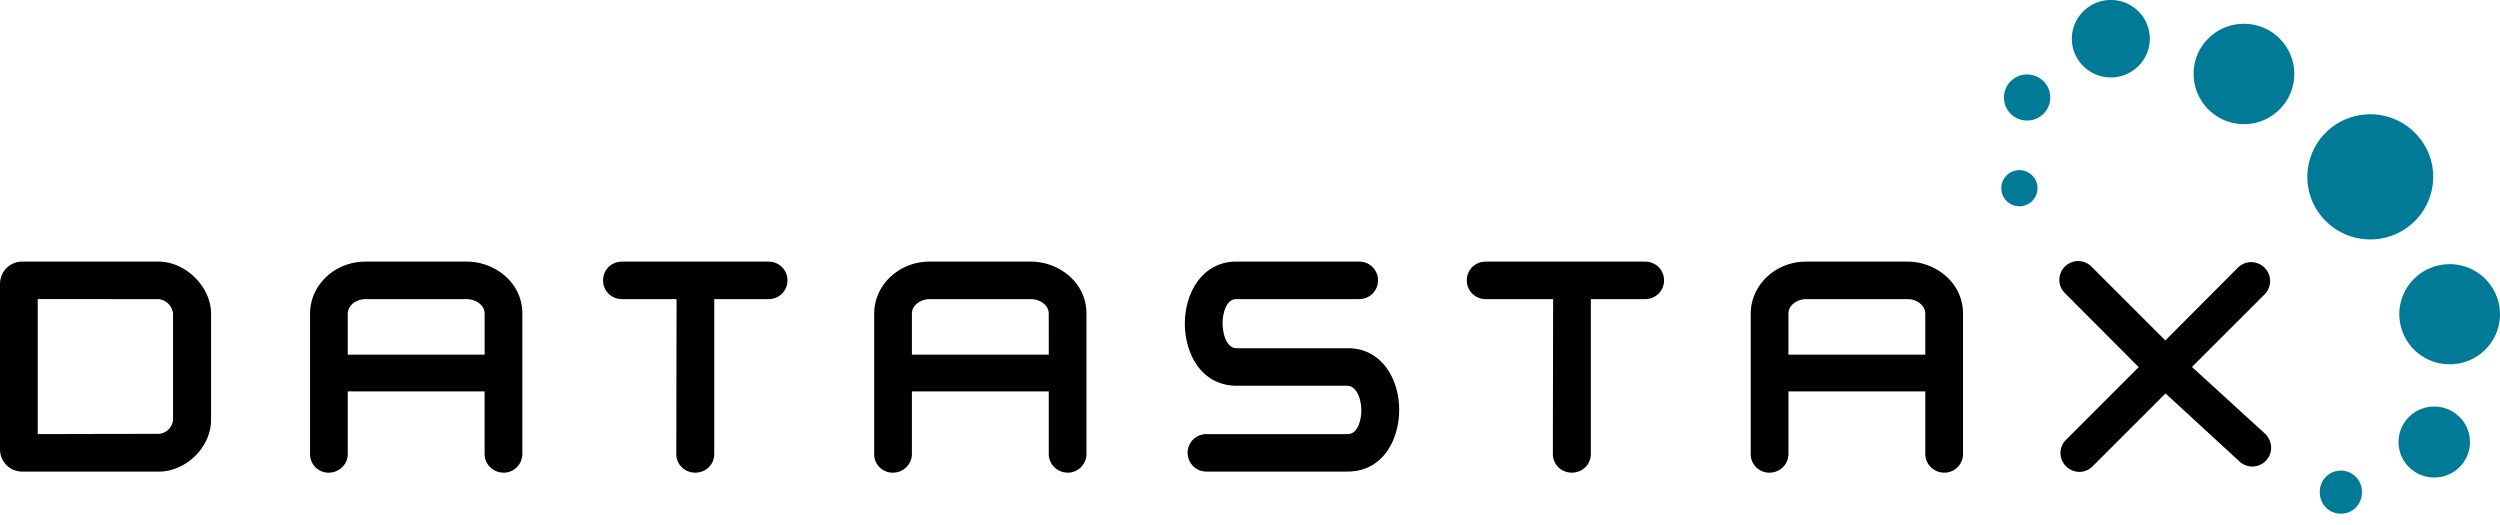
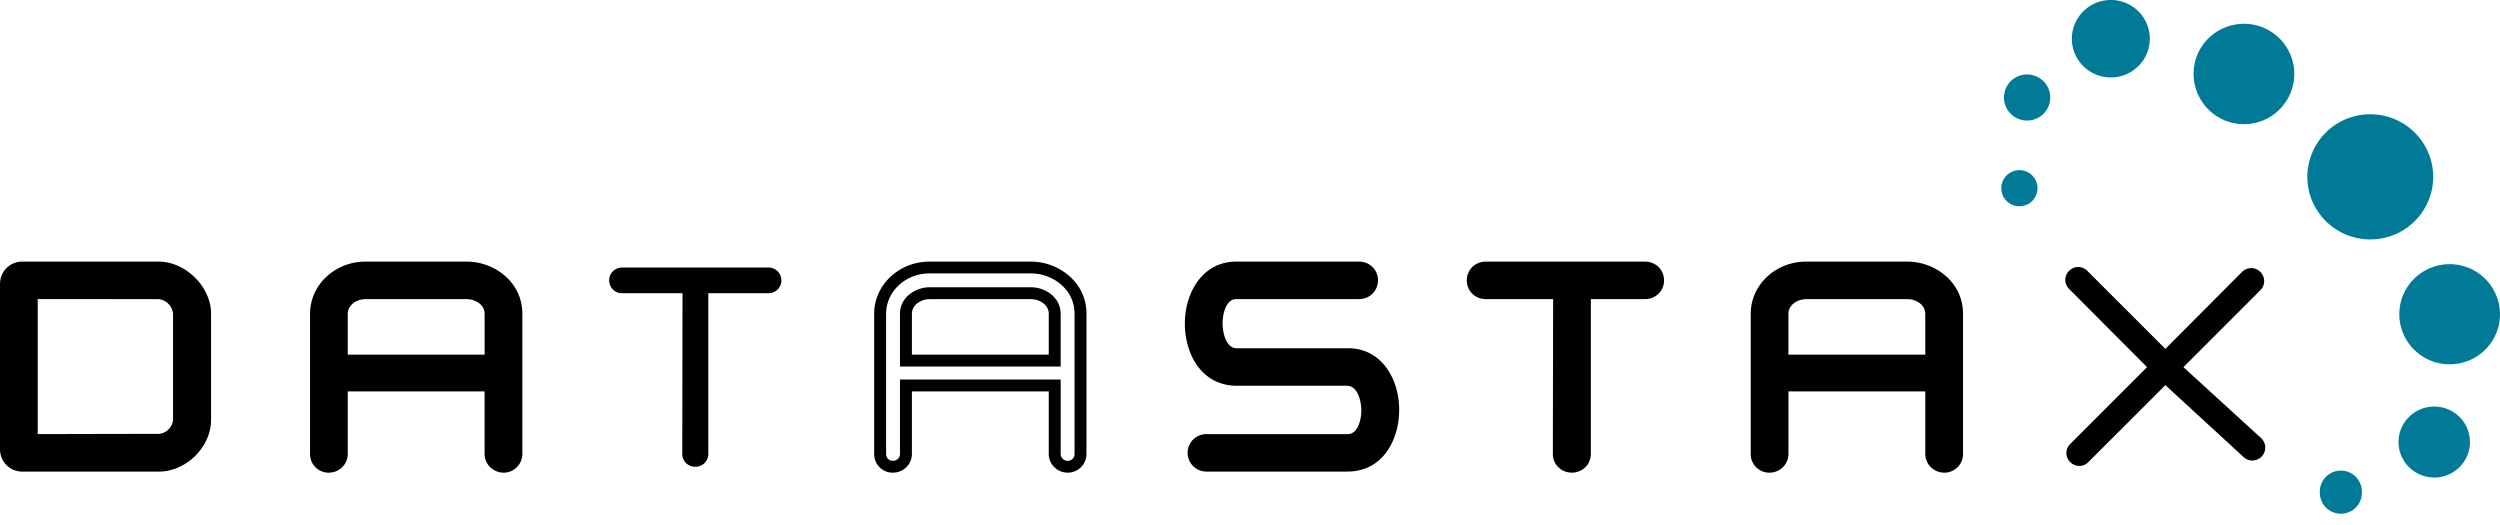
<svg xmlns="http://www.w3.org/2000/svg" width="100" height="21">
  <path d="M87.336 14.686l3.093-3.093a.51.51 0 0 0 .094-.557c-.085-.189-.271-.313-.475-.313a.52.52 0 0 0-.366.154l-3.068 3.078-3.123-3.122c-.1-.099-.229-.153-.364-.153-.205 0-.395.129-.476.32s-.036.411.116.56l3.115 3.126-3.069 3.069a.51.51 0 0 0-.117.563c.081.191.272.319.476.319.134 0 .265-.055.364-.154l3.078-3.078 3.113 2.862c.099.099.229.154.364.154a.52.52 0 0 0 .476-.312c.084-.189.046-.406-.106-.57z" />
-   <path d="M83.172 18.874c-.298 0-.578-.186-.695-.465a.74.74 0 0 1 .169-.821l2.902-2.903-2.95-2.959c-.22-.217-.284-.531-.167-.816s.398-.467.697-.467c.199 0 .389.078.532.222l2.953 2.953 2.899-2.908c.146-.145.336-.224.535-.224a.76.76 0 0 1 .693.453.75.75 0 0 1-.136.814l-2.926 2.925 2.943 2.688c.228.247.284.562.163.84s-.395.455-.694.455a.75.75 0 0 1-.533-.224l-2.937-2.7-2.916 2.915c-.144.145-.333.224-.533.224m-.044-7.957c-.11 0-.212.07-.257.174a.27.27 0 0 0 .063.301l3.283 3.295-3.236 3.236c-.084.084-.11.198-.065.306.07.167.314.223.45.088l3.24-3.24 3.282 3.017c.155.156.383.094.459-.08.045-.103.022-.221-.063-.313l-3.294-3.007 3.268-3.268c.07-.078.09-.192.043-.297-.075-.169-.313-.223-.454-.085l-3.236 3.246-3.291-3.29c-.053-.056-.122-.084-.194-.084" />
  <path d="M95.973 12.618a2.01 2.01 0 0 0 2.063 1.953c1.111-.027 1.99-.945 1.963-2.05a2.01 2.01 0 0 0-2.061-1.953c-1.112.026-1.992.945-1.965 2.049m-8.228-9.616a2.014 2.014 0 1 0 4.027-.097A2.01 2.01 0 0 0 89.709.953c-1.112.027-1.992.944-1.965 2.048m-4.87-1.415c.021.856.738 1.532 1.597 1.511s1.542-.731 1.521-1.586S85.256-.02 84.397 0s-1.543.731-1.523 1.586m13.068 16.13c.02.783.673 1.403 1.463 1.384s1.413-.67 1.393-1.453-.675-1.404-1.463-1.384-1.412.668-1.393 1.453m-3.149 1.991a.842.842 0 1 0 1.683-.041.842.842 0 1 0-1.683.041M80.159 3.923a.92.92 0 0 0 .948.898c.511-.013.916-.435.904-.942s-.437-.911-.949-.899a.92.92 0 0 0-.903.943m-.107 3.624c.01.399.342.713.741.704s.716-.341.708-.738a.72.72 0 1 0-1.449.035m12.242-.414c.034 1.382 1.189 2.475 2.579 2.442a2.51 2.51 0 0 0 2.455-2.562c-.034-1.379-1.189-2.476-2.579-2.442a2.51 2.51 0 0 0-2.455 2.562" fill="#007a97" />
  <path d="M6.344 10.702H.892a.65.65 0 0 0-.654.662v6.604a.65.65 0 0 0 .654.66h5.462c.967 0 1.848-.87 1.848-1.826v-4.263c0-.944-.903-1.836-1.858-1.836m.011 6.89l-2.737.005-.242.001-2.105.004v-5.874h5.073a.89.89 0 0 1 .816.822v4.252c0 .399-.399.79-.805.79" />
  <path d="M6.354 18.864H.893c-.501 0-.893-.395-.893-.898v-6.603c0-.504.392-.899.893-.899h5.451c1.078 0 2.098 1.008 2.098 2.075v4.263c-.001 1.079-.996 2.062-2.087 2.062M.893 10.938c-.237 0-.416.184-.416.425v6.604a.41.41 0 0 0 .416.424h5.461c.843 0 1.61-.757 1.61-1.589v-4.263c0-.808-.802-1.601-1.62-1.601zm.139 6.901V11.49h5.311c.532 0 1.055.525 1.055 1.059v4.252c0 .528-.507 1.027-1.044 1.027l-2.736.006h-.242l-2.105.004zm.477-5.875v5.4l1.866-.004.241-.001 2.738-.005a.62.62 0 0 0 .568-.554v-4.252a.65.65 0 0 0-.579-.584zm17.175-1.262h-4.073c-1.088 0-1.971.83-1.971 1.848v5.611c0 .285.224.509.51.509s.521-.228.521-.509V15.42h5.951v2.741c0 .282.233.509.52.509a.51.51 0 0 0 .511-.509V12.55c.001-1.14-1.023-1.848-1.971-1.848m.939 1.848v1.874H13.67V12.55c0-.507.492-.821.95-.821h4.052c.456 0 .949.314.949.821" />
  <path d="M20.144 18.906c-.418 0-.76-.334-.76-.745v-2.505H13.91v2.506c0 .411-.341.745-.759.745a.74.74 0 0 1-.749-.745V12.55c0-1.15.992-2.085 2.21-2.085h4.072c1.063 0 2.21.797 2.21 2.085v5.612a.75.75 0 0 1-.75.745m-6.712-3.725h6.429v2.979c0 .15.126.272.282.272.15 0 .272-.122.272-.272v-5.612c0-.996-.9-1.612-1.733-1.612H14.61c-.956 0-1.733.723-1.733 1.612v5.612c0 .155.117.272.272.272s.282-.122.282-.272v-2.979zm6.43-.522h-6.43v-2.111c0-.654.618-1.059 1.189-1.059h4.051c.571 0 1.189.405 1.189 1.059zm-5.952-.474h5.475V12.55c0-.361-.37-.584-.712-.584h-4.051c-.342 0-.712.223-.712.584v1.636zm16.833-3.484H24.88a.513.513 0 1 0 0 1.027h2.421l-.005 3.024-.001.822-.004 2.586a.51.51 0 0 0 .521.509.51.51 0 0 0 .521-.509v-6.433h2.41a.51.51 0 1 0-.001-1.027" />
-   <path d="M27.812 18.906c-.426 0-.76-.328-.76-.746l.004-2.586.003-1.492.004-2.117H24.88c-.424 0-.757-.331-.757-.751s.332-.749.757-.749h5.862c.424 0 .757.329.757.749s-.333.751-.757.751H28.57v6.195c.001.418-.333.746-.759.746m-2.932-7.968c-.159 0-.279.119-.279.277s.12.277.279.277h2.659v.238l-.004 2.354-.003 1.492-.003 2.586c0 .155.122.272.283.272a.27.27 0 0 0 .282-.272V11.49h2.648c.16 0 .28-.119.28-.277s-.12-.277-.28-.277H24.88zm16.37-.236h-4.073c-1.088 0-1.972.83-1.972 1.848v5.611c0 .285.224.509.51.509s.522-.228.522-.509V15.42h5.951v2.741c0 .282.234.509.521.509a.51.51 0 0 0 .511-.509V12.55c0-1.14-1.023-1.848-1.971-1.848m.939 1.848v1.874h-5.951V12.55c0-.507.493-.821.949-.821h4.052c.456 0 .949.314.949.821" />
  <path d="M42.71 18.906c-.419 0-.76-.334-.76-.745v-2.505h-5.474v2.506c0 .411-.341.745-.76.745a.74.74 0 0 1-.749-.745V12.55c0-1.15.99-2.085 2.21-2.085h4.072c1.063 0 2.21.797 2.21 2.085v5.612a.75.75 0 0 1-.749.745m-6.711-3.725h6.428v2.979c0 .15.127.272.283.272.15 0 .272-.122.272-.272v-5.612c0-.996-.899-1.612-1.733-1.612h-4.072c-.956 0-1.733.723-1.733 1.612v5.612c0 .155.117.272.272.272s.283-.122.283-.272zm6.428-.522h-6.428v-2.111c0-.654.617-1.059 1.187-1.059h4.052c.572 0 1.188.405 1.188 1.059v2.111zm-5.951-.474h5.474V12.55c0-.361-.37-.584-.711-.584h-4.052c-.341 0-.711.223-.711.584zm17.455-.018h-4.463c-.552 0-.803-.641-.803-1.236 0-.58.245-1.204.782-1.204h4.917a.513.513 0 1 0 0-1.026h-4.917c-1.191 0-1.815 1.127-1.815 2.239 0 1.085.577 2.253 1.845 2.253h4.4c.561.005.816.643.814 1.234-.002.566-.247 1.174-.781 1.174h-5.657c-.287 0-.51.226-.51.513s.224.512.51.512h5.646c1.257 0 1.83-1.159 1.83-2.237-.001-1.105-.618-2.223-1.8-2.223" />
  <path d="M53.9 18.863h-5.646a.749.749 0 1 1 0-1.499h5.657c.396 0 .541-.561.542-.938.001-.398-.151-.993-.578-.996h-4.397c-1.432 0-2.084-1.291-2.084-2.49 0-1.23.705-2.476 2.053-2.476h4.917c.424 0 .756.329.756.749s-.333.751-.756.751h-4.917c-.399 0-.544.579-.544.967 0 .401.15.999.564.999h4.463c1.337 0 2.037 1.237 2.037 2.459.001 1.191-.645 2.473-2.067 2.473m-5.646-1.024c-.155 0-.272.119-.272.276s.117.275.272.275H53.9c1.094 0 1.592-1.037 1.592-2 0-.987-.535-1.986-1.561-1.986h-4.463c-.716 0-1.041-.764-1.041-1.472 0-.694.319-1.442 1.021-1.442h4.917c.159 0 .279-.119.279-.277s-.12-.277-.279-.277h-4.917c-1.035 0-1.577 1.008-1.577 2.003 0 .971.504 2.016 1.608 2.016h4.4c.728.006 1.054.767 1.052 1.472-.002.679-.322 1.41-1.019 1.41h-5.657zm17.552-7.136h-6.377a.51.51 0 0 0-.52.513.51.51 0 0 0 .52.514h2.934l-.006 3.024-.005 3.408a.51.51 0 0 0 .521.509.51.51 0 0 0 .52-.509v-6.433h2.411a.514.514 0 1 0 .001-1.027" />
  <path d="M62.874 18.906c-.425 0-.76-.328-.76-.746l.006-3.409.005-2.786H59.43c-.426 0-.758-.331-.758-.751s.333-.749.758-.749h6.376c.424 0 .756.329.756.749s-.333.751-.756.751h-2.172v6.195c-.001.418-.335.746-.76.746m-3.445-7.968c-.161 0-.281.119-.281.277s.12.277.281.277h3.173l-.006 3.262-.005 3.408c0 .155.122.272.283.272s.283-.116.283-.272V11.49h2.649c.16 0 .28-.119.28-.277s-.12-.277-.28-.277h-6.377zm16.882-.236h-4.072c-1.088 0-1.971.83-1.971 1.848v5.611c0 .285.225.509.51.509s.522-.228.522-.509V15.42h5.951v2.741c0 .282.234.509.521.509a.51.51 0 0 0 .511-.509V12.55c0-1.14-1.022-1.848-1.971-1.848m.939 1.848v1.874H71.3V12.55c0-.507.492-.821.949-.821h4.053c.456 0 .949.314.949.821" />
  <path d="M77.772 18.906c-.419 0-.76-.334-.76-.745v-2.505h-5.474v2.506c0 .411-.341.745-.76.745a.74.74 0 0 1-.749-.745v-5.612c0-1.15.991-2.085 2.21-2.085h4.072c1.062 0 2.21.797 2.21 2.085v5.612c0 .411-.336.745-.749.745m-6.712-3.725h6.428v2.979c0 .15.127.272.283.272.15 0 .272-.122.272-.272v-5.612c0-.996-.9-1.612-1.733-1.612h-4.072c-.956 0-1.733.723-1.733 1.612v5.612c0 .155.117.272.272.272s.283-.122.283-.272v-2.979zm6.428-.522h-6.428v-2.111c0-.654.617-1.059 1.188-1.059h4.053c.571 0 1.188.405 1.188 1.059zm-5.951-.474h5.474v-1.636c0-.361-.369-.584-.71-.584h-4.053c-.342 0-.711.223-.711.584v1.636z" />
</svg>